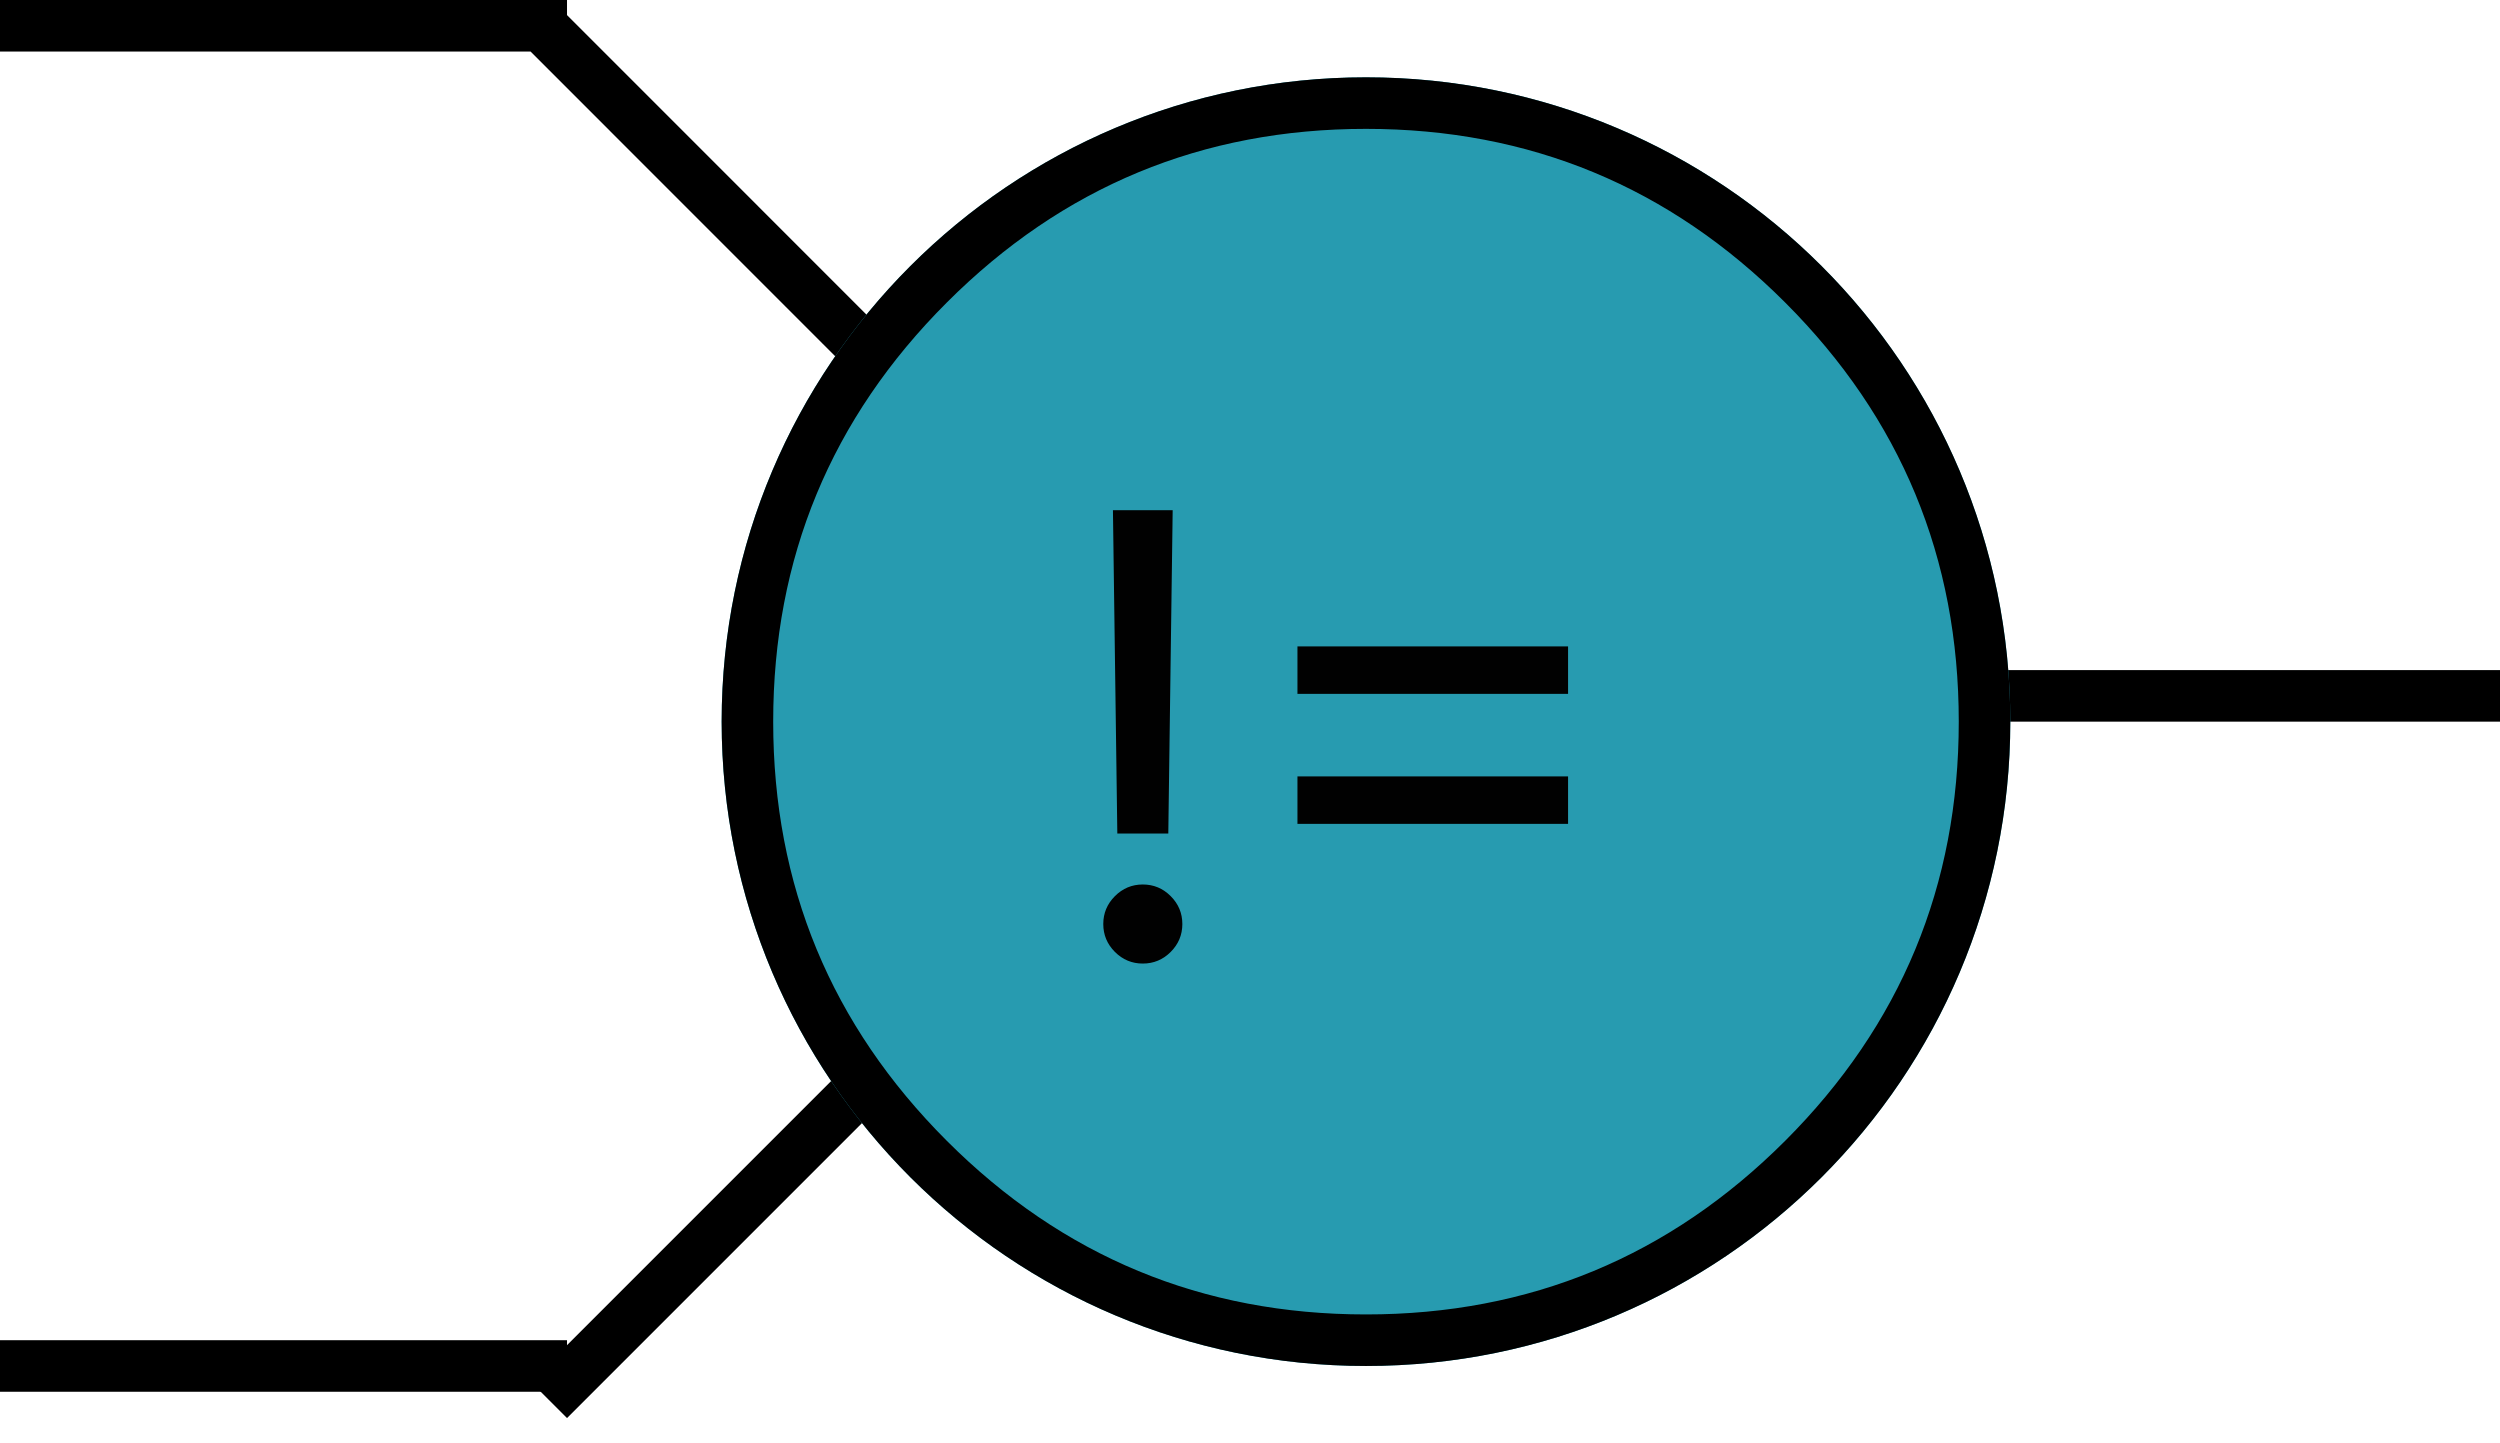
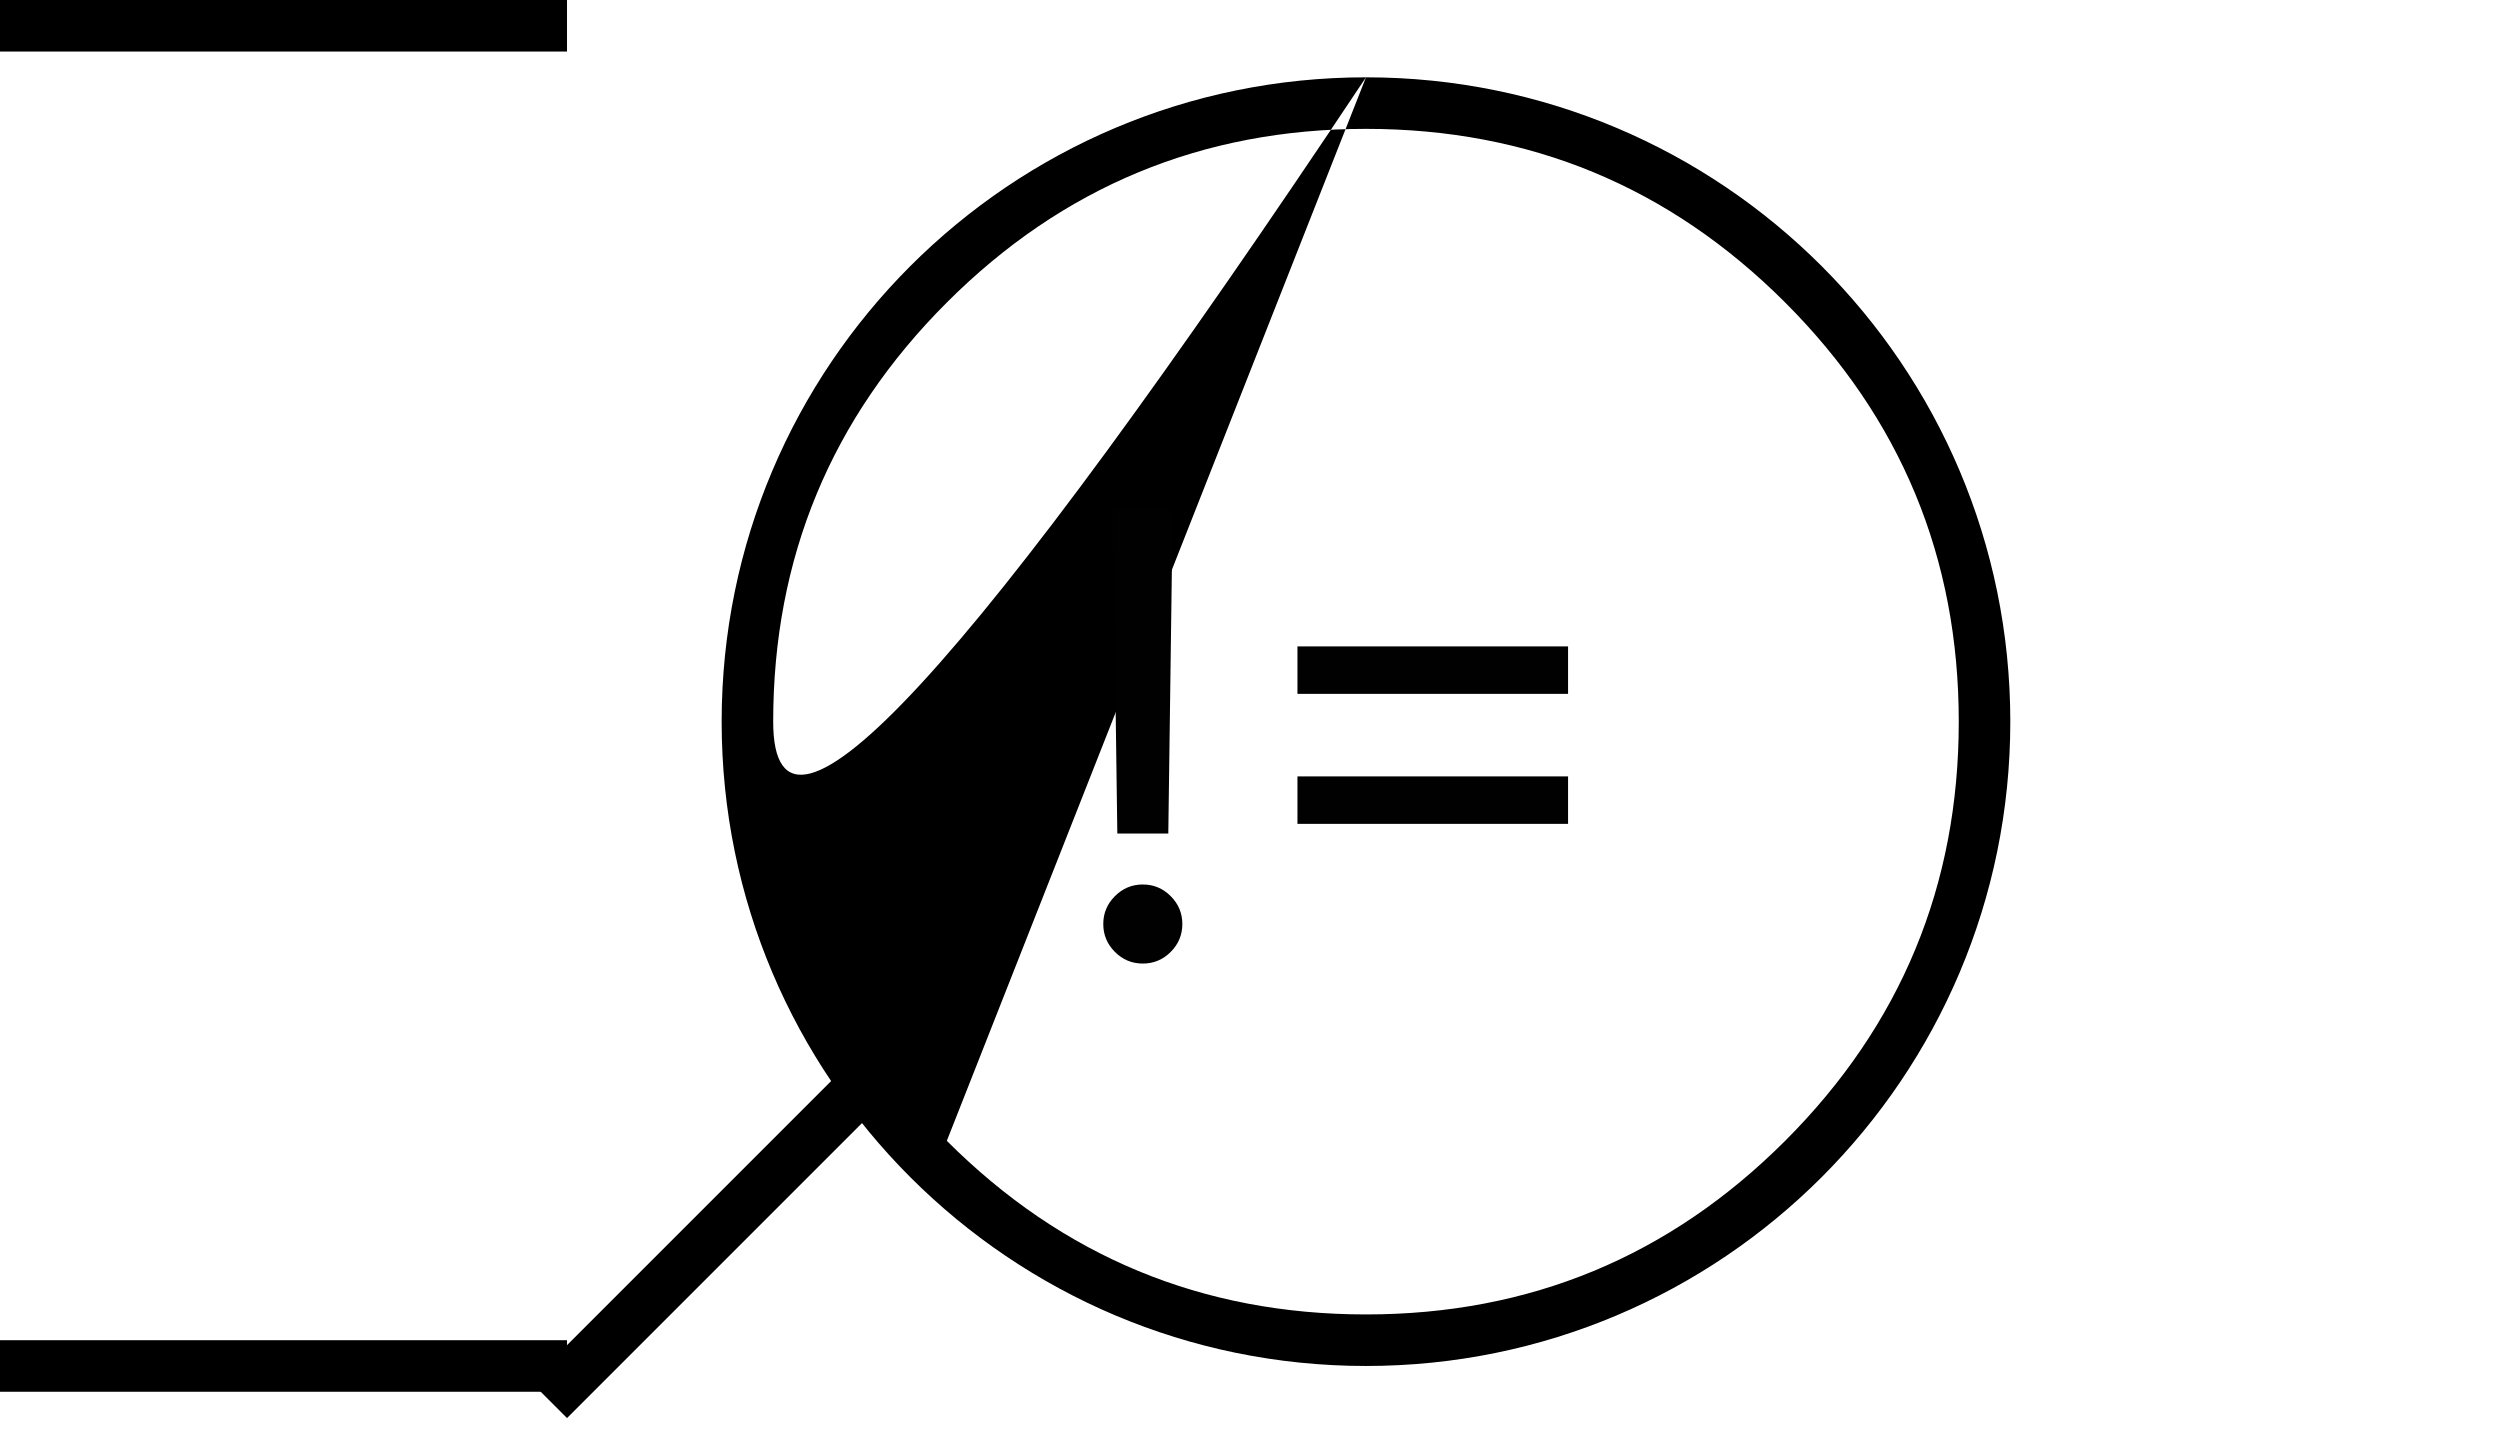
<svg xmlns="http://www.w3.org/2000/svg" width="97" height="56" viewBox="0 0 97 56" fill="none">
  <g transform="translate(1 1)">
-     <rect width="95" height="54" />
-     <path id="Y" d="M0 0L20 0" fill="none" stroke-width="2" stroke="#000000" stroke-linecap="square" transform="translate(75 26)" />
    <path id="B" d="M0 0L20 0" fill="none" stroke-width="2" stroke="#000000" stroke-linecap="square" transform="translate(0 52)" />
    <path id="ROAD" d="M10.607 0L0 10.607" fill="none" stroke-width="2" stroke="#000000" stroke-linecap="square" transform="translate(21 42)" />
    <path id="A" d="M0 0L20 0" fill="none" stroke-width="2" stroke="#000000" stroke-linecap="square" />
-     <path id="ROAD" d="M0 0L10.607 10.61" fill="none" stroke-width="2" stroke="#000000" stroke-linecap="square" transform="translate(21 1)" />
    <g fill="#279BB0" fill-rule="evenodd" transform="translate(27 2)">
-       <path id="ne" d="M0 25C0 11.193 11.193 0 25 0C38.807 0 50 11.193 50 25C50 38.807 38.807 50 25 50C11.193 50 0 38.807 0 25Z" />
-       <path d="M25 0C11.193 0 0 11.193 0 25C0 38.807 11.193 50 25 50C38.807 50 50 38.807 50 25C50 11.193 38.807 0 25 0ZM8.737 41.264Q2 34.527 2 25Q2 15.473 8.737 8.737Q15.473 2 25 2Q34.527 2 41.264 8.737Q48 15.473 48 25Q48 34.527 41.264 41.264Q34.527 48 25 48Q15.473 48 8.737 41.264Z" fill="#000000" fill-rule="evenodd" />
+       <path d="M25 0C11.193 0 0 11.193 0 25C0 38.807 11.193 50 25 50C38.807 50 50 38.807 50 25C50 11.193 38.807 0 25 0ZQ2 34.527 2 25Q2 15.473 8.737 8.737Q15.473 2 25 2Q34.527 2 41.264 8.737Q48 15.473 48 25Q48 34.527 41.264 41.264Q34.527 48 25 48Q15.473 48 8.737 41.264Z" fill="#000000" fill-rule="evenodd" />
    </g>
    <path d="M4.5 5.795L4.33 18.341L2.352 18.341L2.182 5.795L4.5 5.795ZM3.341 23.386Q2.71 23.386 2.259 22.935Q1.807 22.483 1.807 21.852Q1.807 21.222 2.259 20.77Q2.71 20.318 3.341 20.318Q3.972 20.318 4.423 20.77Q4.875 21.222 4.875 21.852Q4.875 22.483 4.423 22.935Q3.972 23.386 3.341 23.386ZM9.341 17.966L9.341 16.125L19.841 16.125L19.841 17.966L9.341 17.966ZM9.341 12.921L9.341 11.079L19.841 11.079L19.841 12.921L9.341 12.921Z" fill="#010101" transform="translate(40 13)" />
  </g>
</svg>